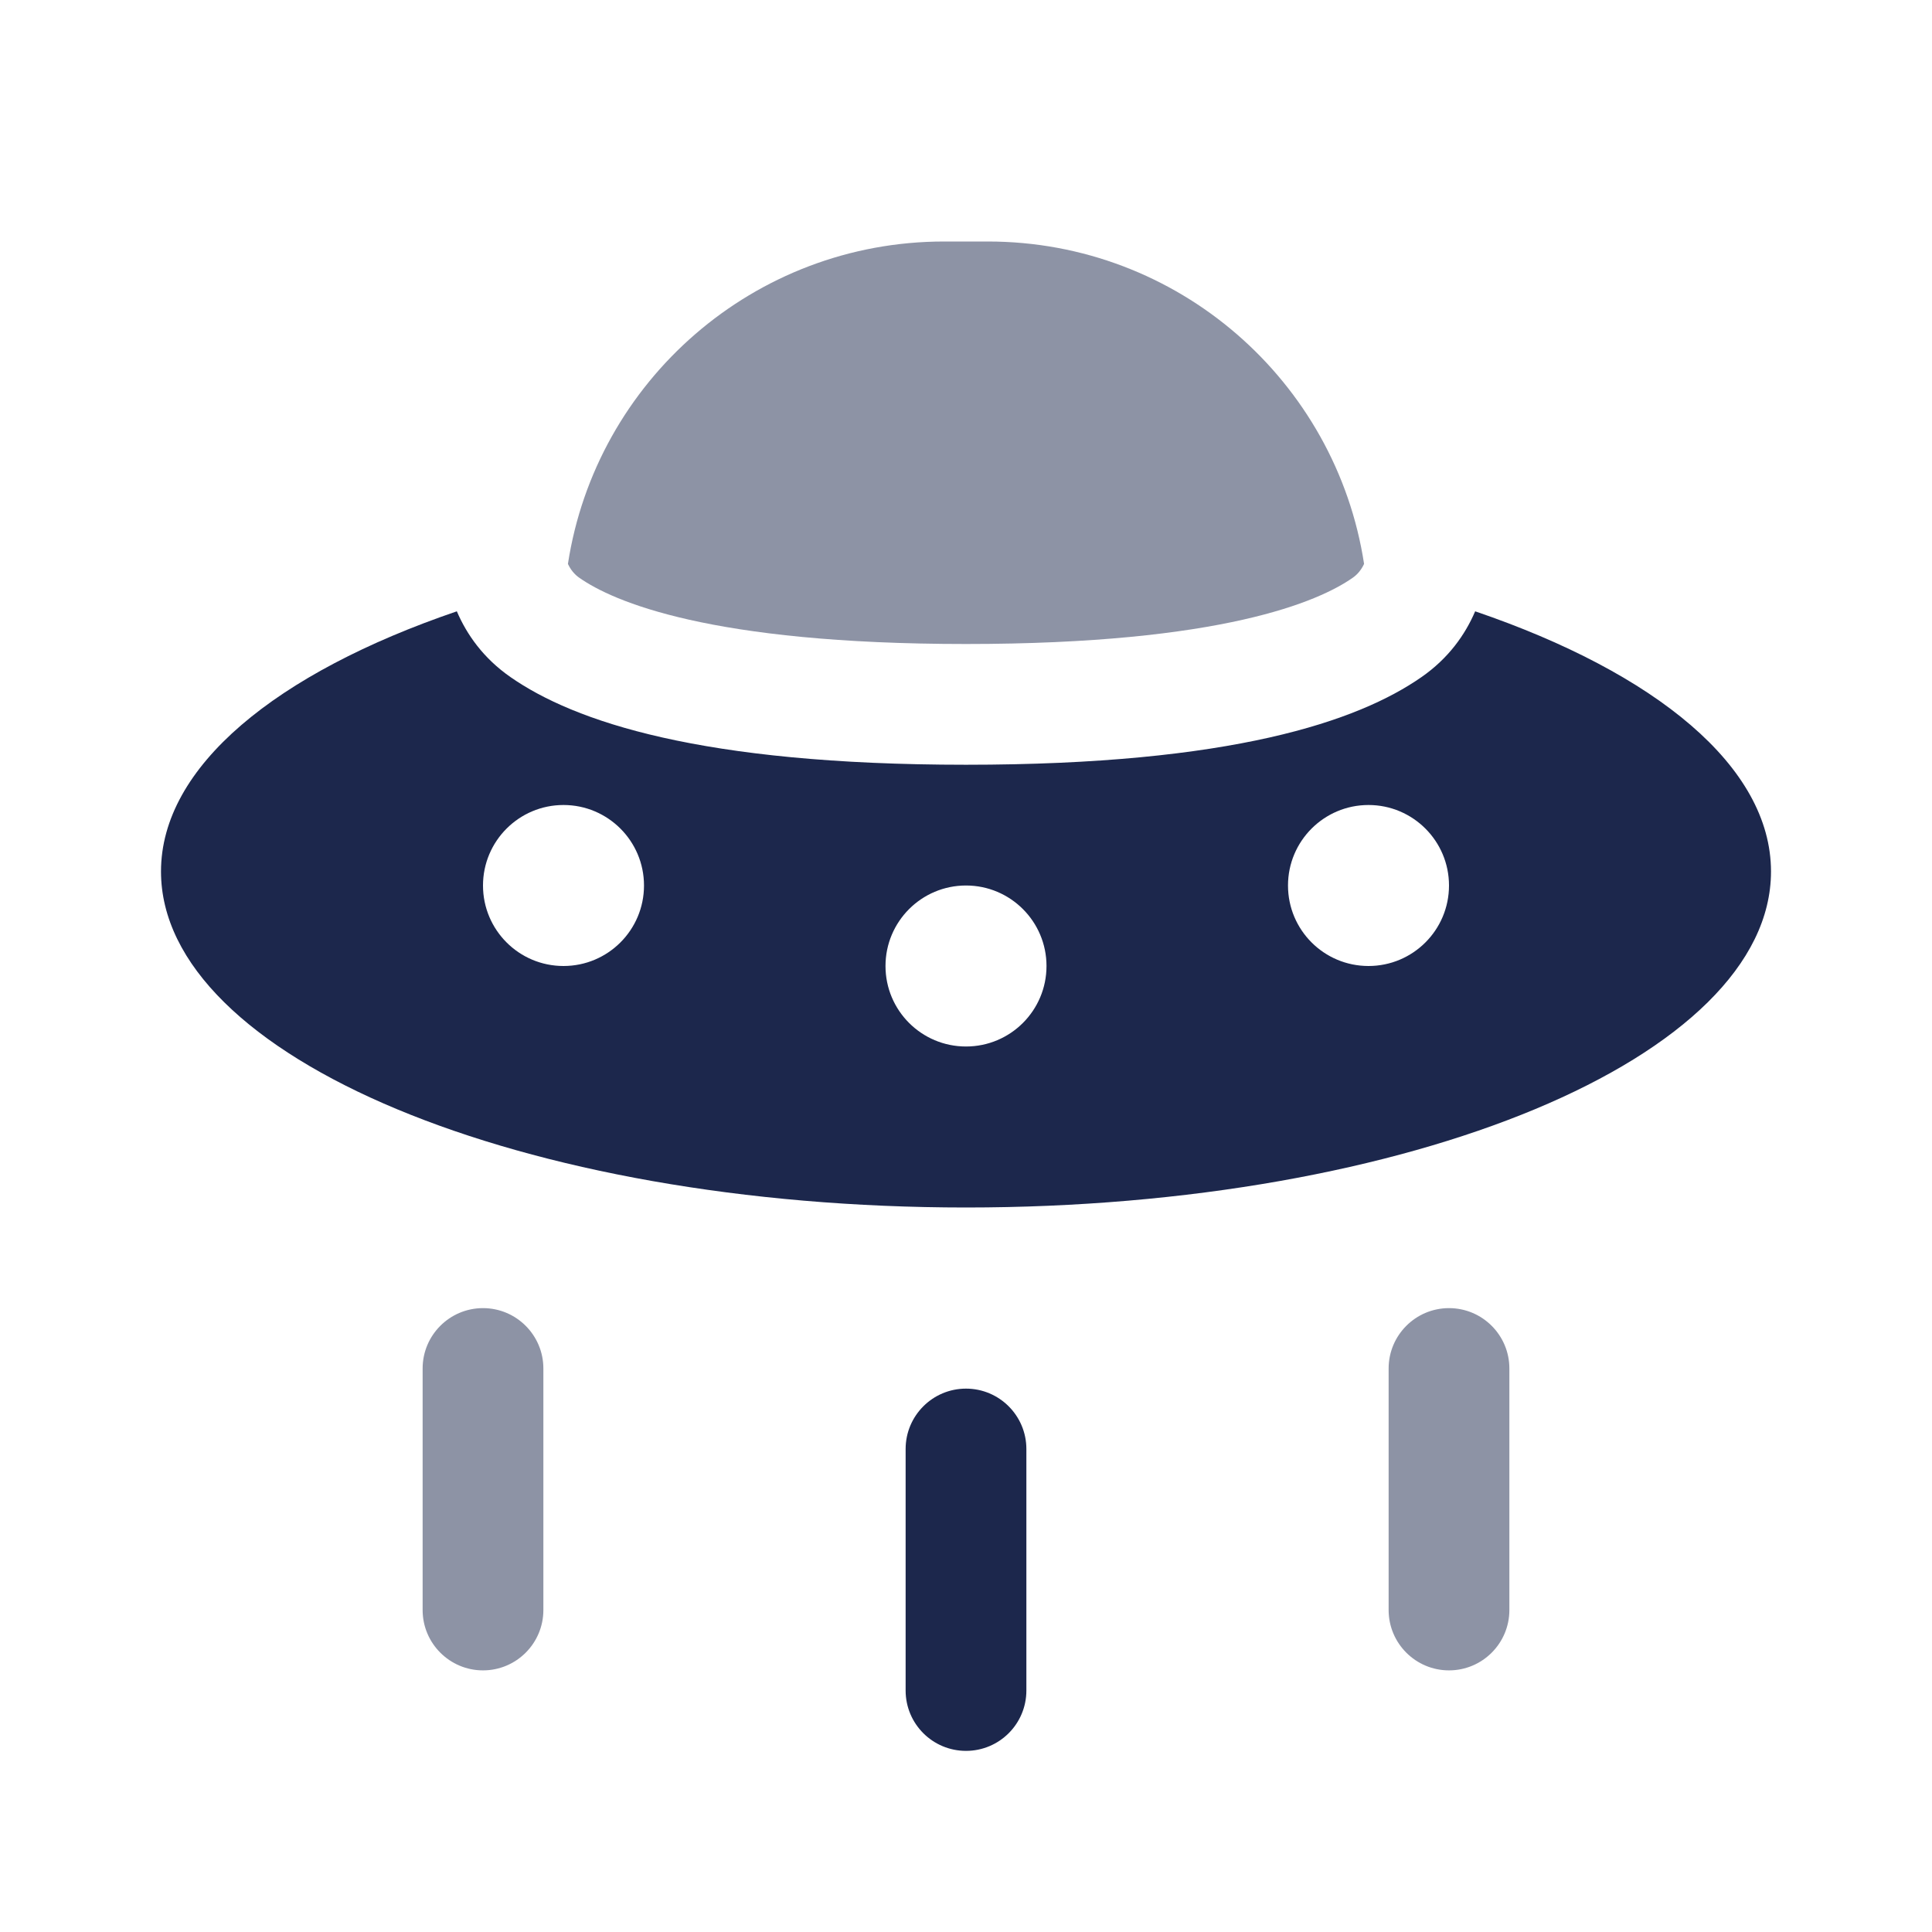
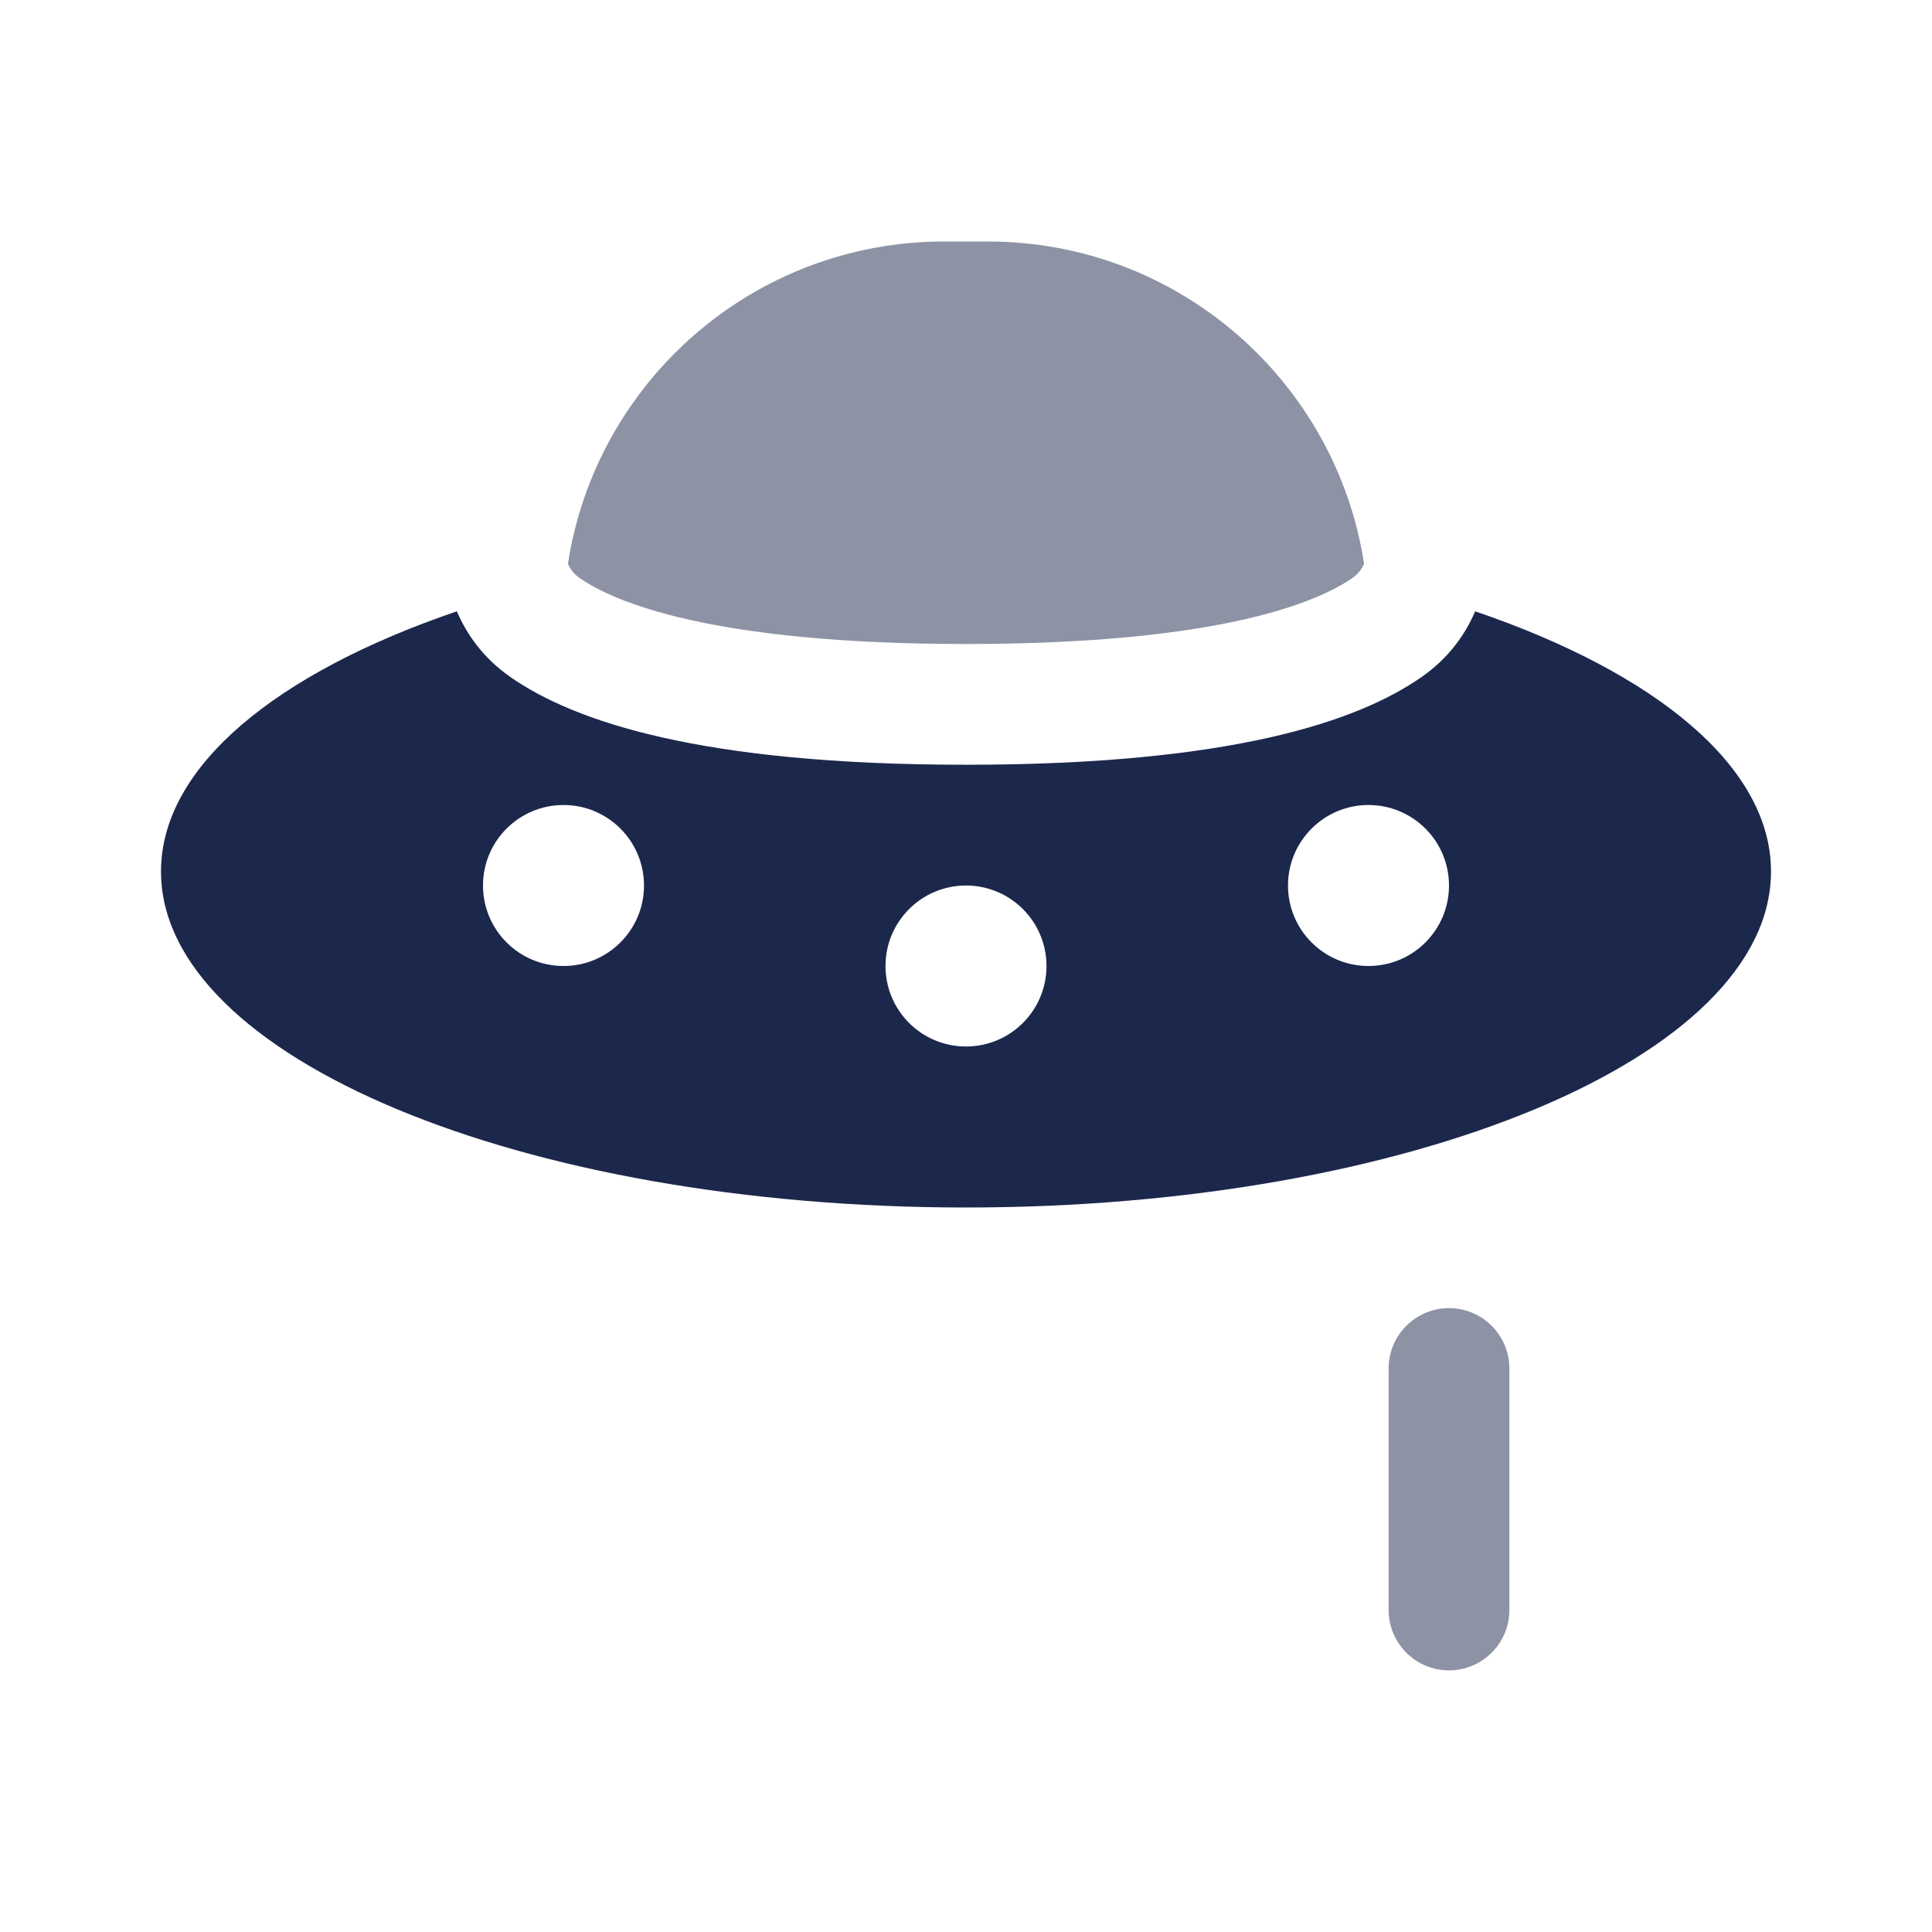
<svg xmlns="http://www.w3.org/2000/svg" width="800px" height="800px" viewBox="0 0 24 24" fill="none">
  <path fill-rule="evenodd" clip-rule="evenodd" d="M5.675 7.594C3.432 8.359 2 9.523 2 10.826C2 13.132 6.477 15 12 15C17.523 15 22 13.132 22 10.826C22 9.523 20.568 8.359 18.325 7.594C18.201 7.884 17.994 8.178 17.657 8.412C16.869 8.96 15.301 9.5 12 9.5C8.699 9.5 7.131 8.96 6.343 8.412C6.006 8.178 5.799 7.884 5.675 7.594ZM12 13C12.552 13 13 12.553 13 12C13 11.448 12.552 11 12 11C11.448 11 11 11.448 11 12C11 12.553 11.448 13 12 13ZM8 11C8 11.553 7.552 12 7 12C6.448 12 6 11.553 6 11C6 10.448 6.448 10 7 10C7.552 10 8 10.448 8 11ZM17 12C17.552 12 18 11.553 18 11C18 10.448 17.552 10 17 10C16.448 10 16 10.448 16 11C16 11.553 16.448 12 17 12Z" fill="#1C274C" />
-   <path d="M12 17.25C12.414 17.25 12.75 17.586 12.75 18V21C12.75 21.415 12.414 21.75 12 21.75C11.586 21.75 11.25 21.415 11.25 21V18C11.25 17.586 11.586 17.25 12 17.25Z" fill="#1C274C" />
  <g opacity="0.5">
    <path d="M7.055 7.005C7.403 4.737 9.363 3 11.729 3H12.271C14.637 3 16.597 4.737 16.945 7.005C16.913 7.074 16.866 7.135 16.8 7.18C16.386 7.468 15.19 8 12 8C8.81 8 7.614 7.468 7.2 7.18C7.134 7.135 7.087 7.074 7.055 7.005Z" fill="#1C274C" />
-     <path d="M6 16.25C6.414 16.25 6.75 16.586 6.75 17V20C6.75 20.414 6.414 20.75 6 20.75C5.586 20.75 5.25 20.414 5.25 20V17C5.25 16.586 5.586 16.25 6 16.25Z" fill="#1C274C" />
    <path d="M18.75 17C18.75 16.586 18.414 16.25 18 16.25C17.586 16.25 17.25 16.586 17.25 17V20C17.25 20.414 17.586 20.75 18 20.75C18.414 20.75 18.75 20.414 18.75 20V17Z" fill="#1C274C" />
  </g>
</svg>